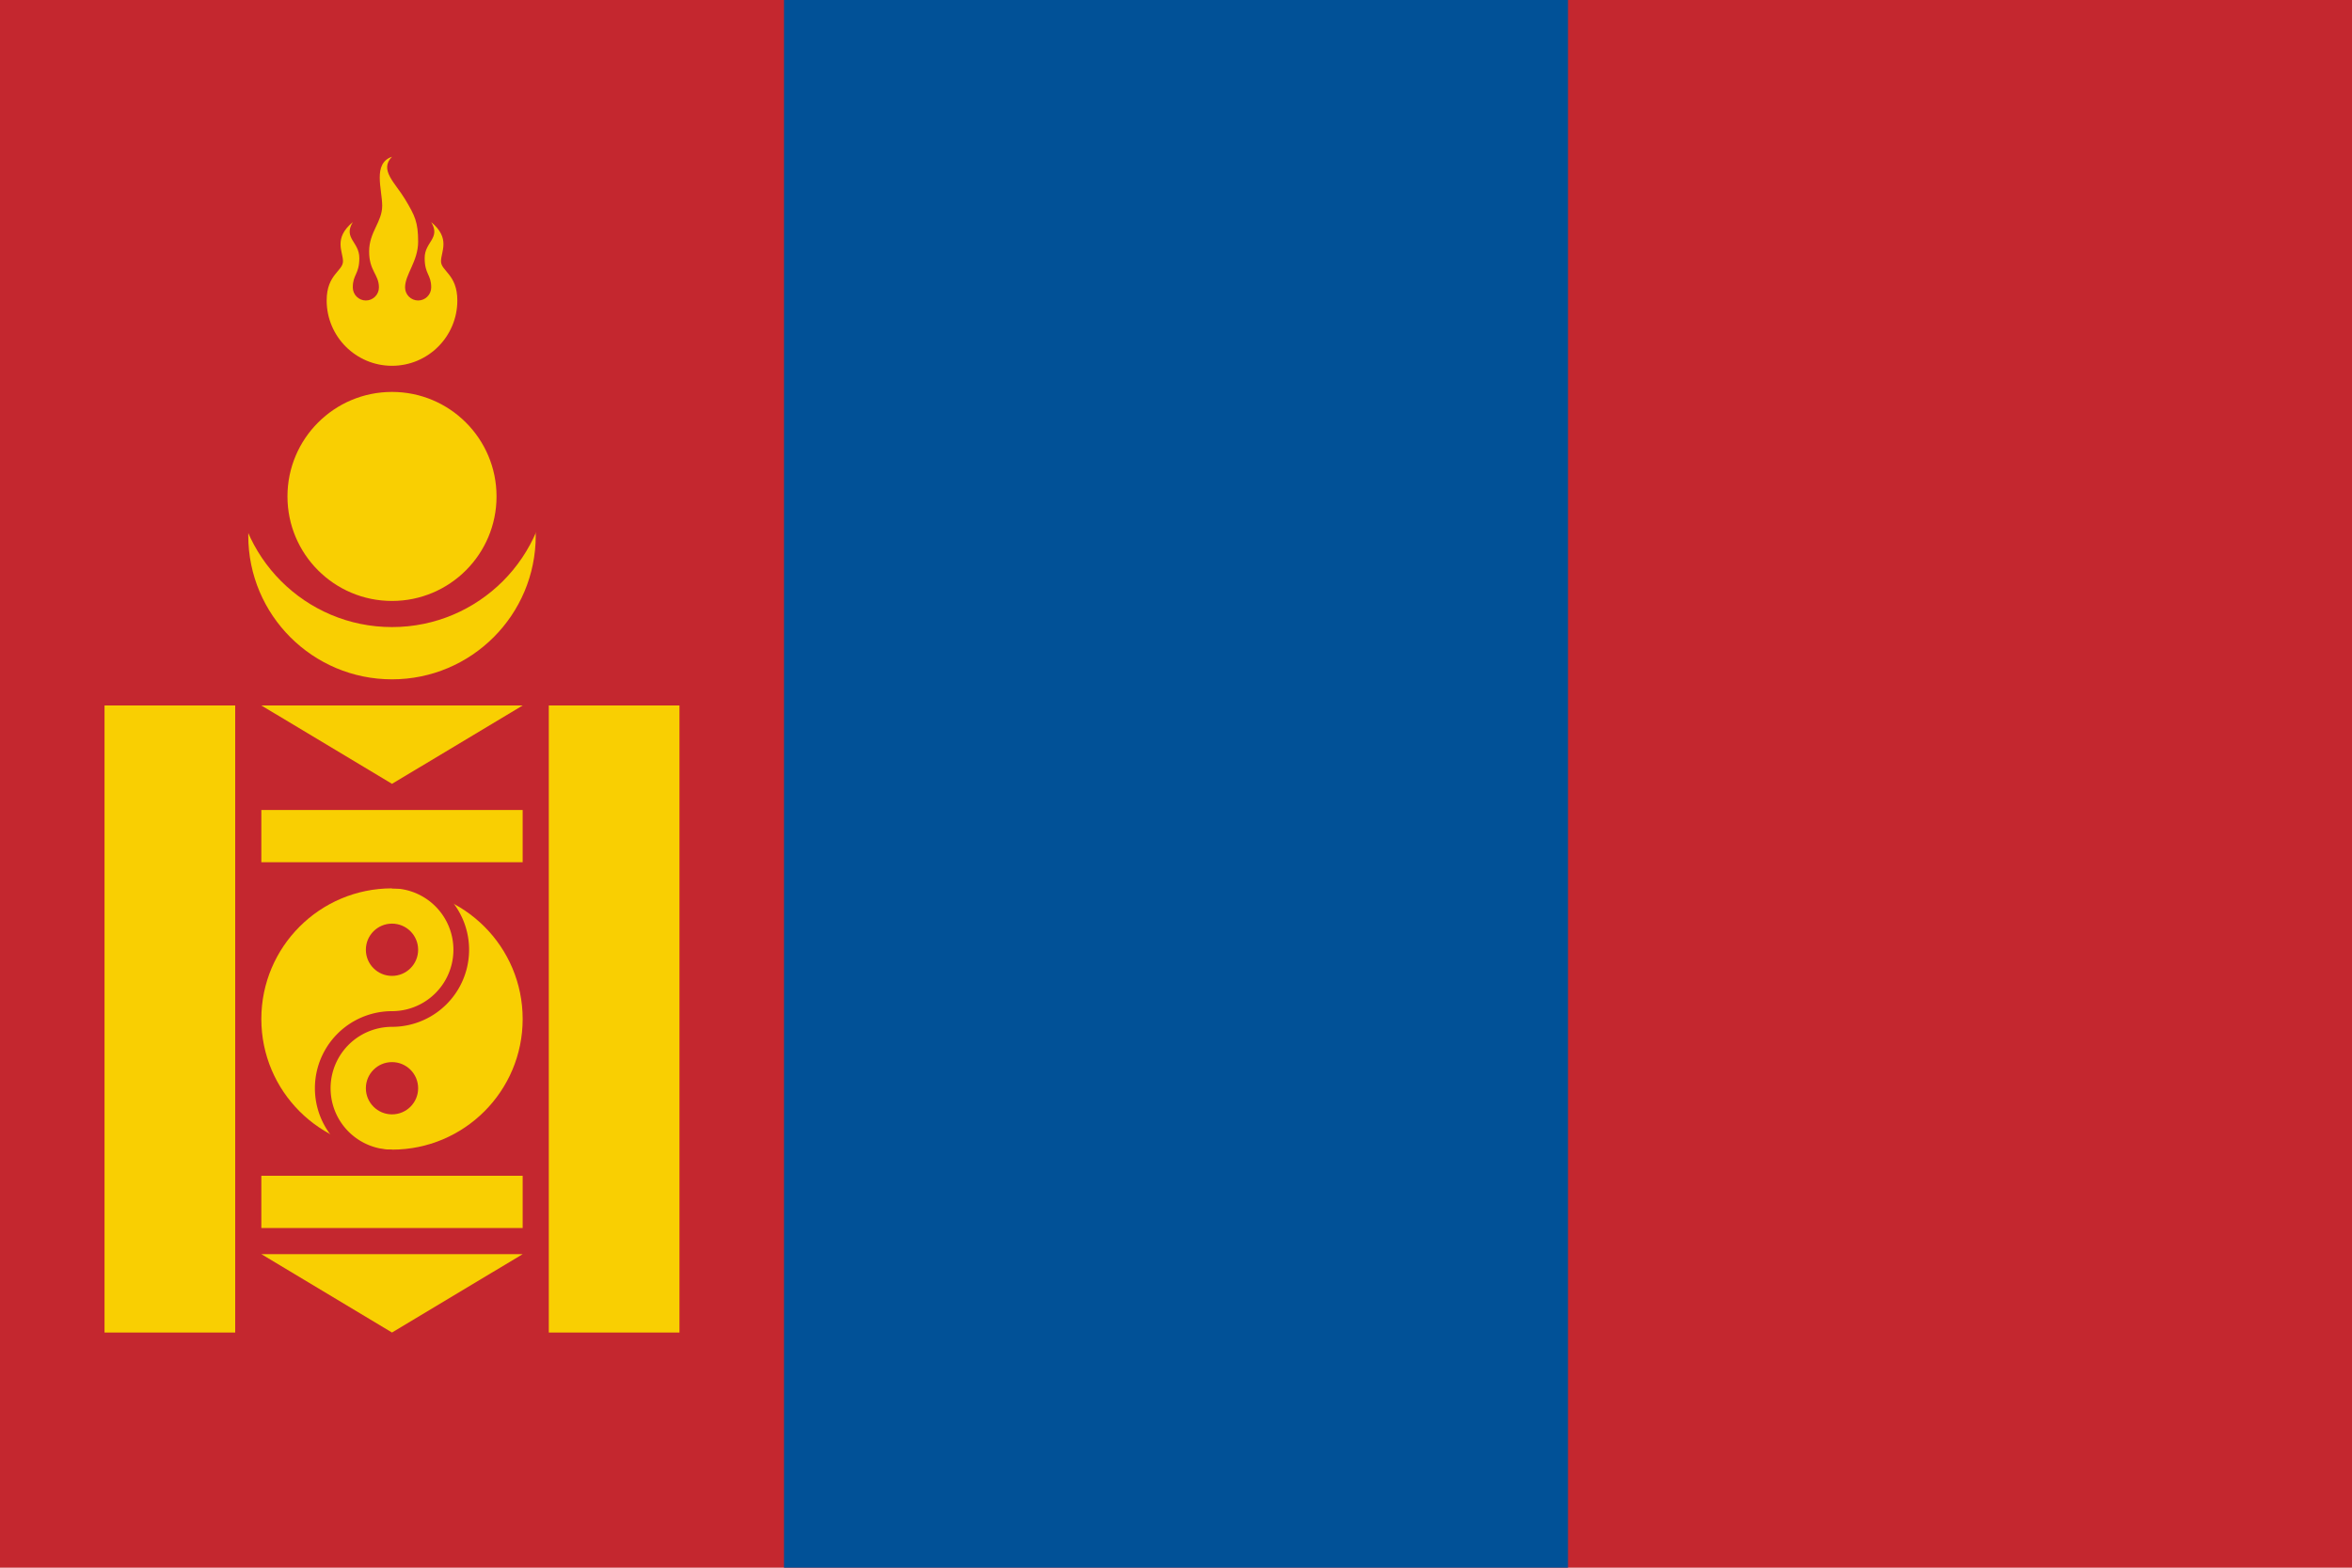
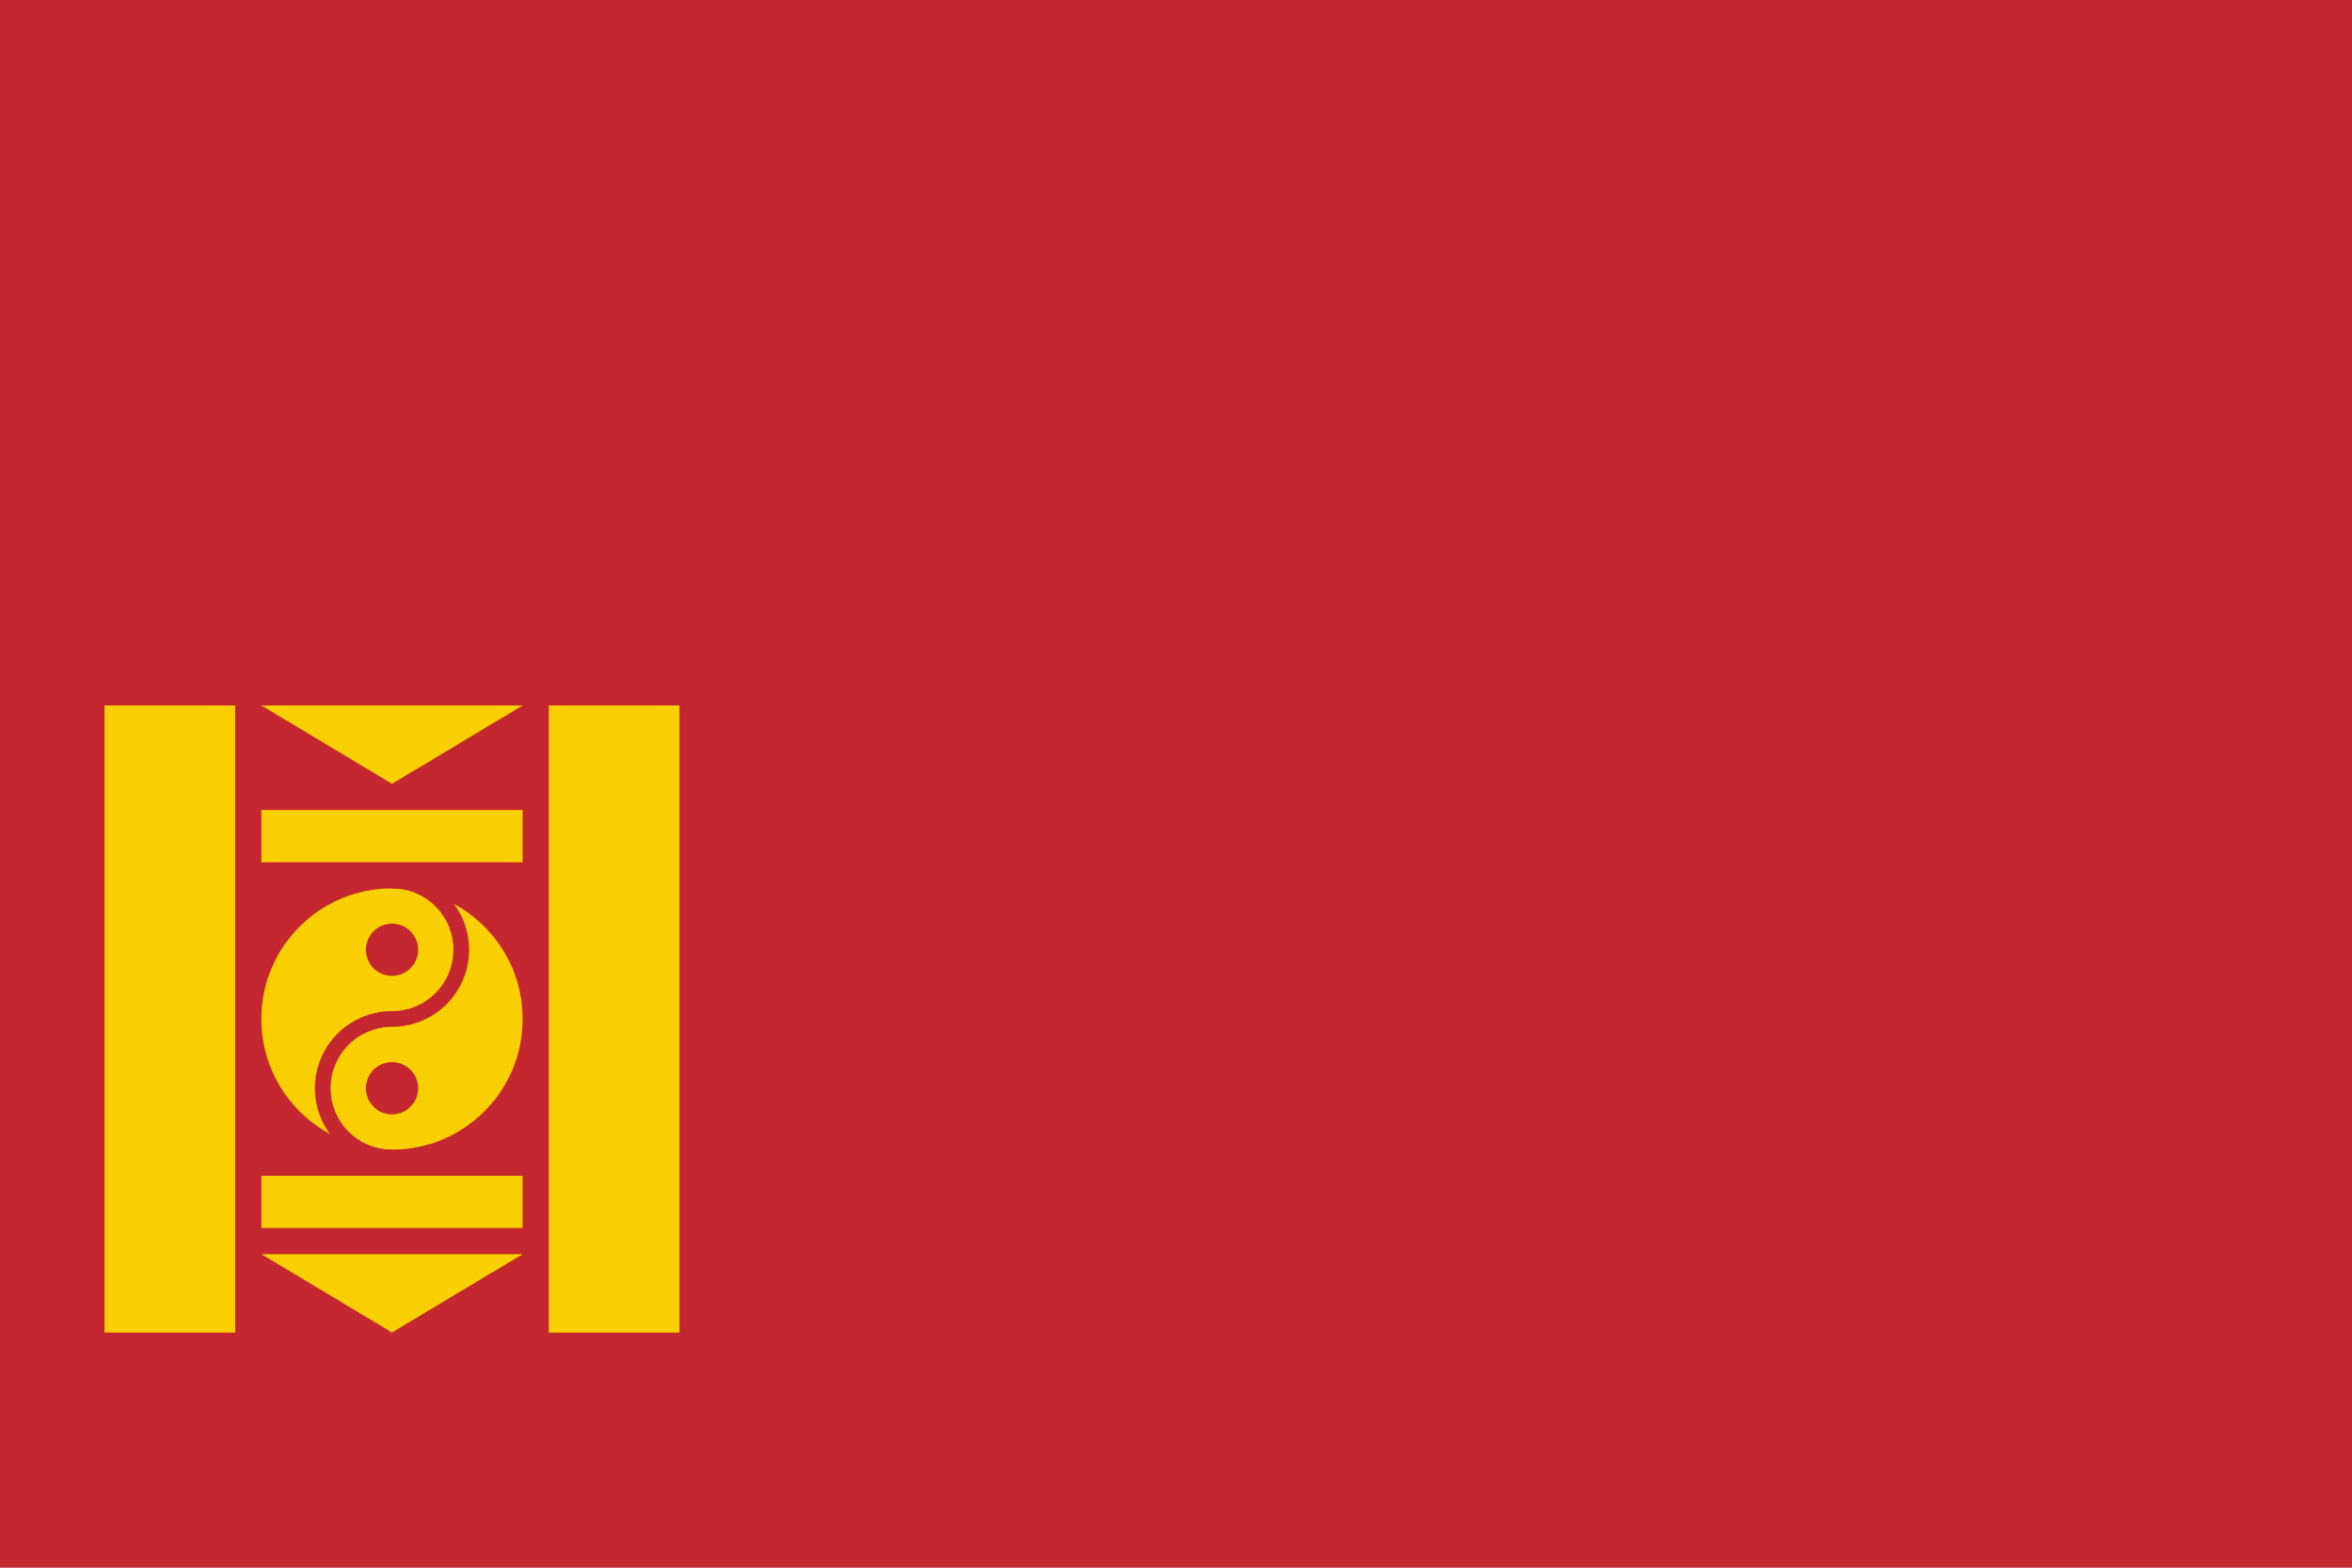
<svg xmlns="http://www.w3.org/2000/svg" width="1800" height="1200" viewBox="0 0 1800 1200">
  <path fill="#c4272f" d="M0 0h1800v1200H0z" />
-   <path fill="#015197" d="M600 0h600v1200H600z" />
  <g fill="#f9cf02" transform="translate(-100)">
-     <circle cx="400" cy="410" r="110" />
    <circle cx="400" cy="360" r="120" fill="#c4272f" />
-     <circle cx="400" cy="380" r="80" />
-     <path d="M350 230c0 27.6 22.4 50 50 50s50-22.4 50-50c0-20-12.5-22.5-12.5-30s7.5-17.5-7.5-30c7.5 12.5-5 15-5 27.5s5 12.5 5 22.5c0 5.52-4.48 10-10 10s-10-4.48-10-10c0-10 10-20 10-35s-2.5-20-10-32.5-20-22.5-10-32.5c-15 5-7.5 25-7.5 37.5s-10 20-10 35S390 210 390 220c0 5.52-4.48 10-10 10s-10-4.48-10-10c0-10 5-10 5-22.5s-12.5-15-5-27.5c-15 12.5-7.5 22.5-7.5 30S350 210 350 230z" />
    <path d="M180 540h100v480H180z" />
    <path d="M520 540h100v480H520z" />
    <path d="M300 620h200v40H300z" />
    <path d="M300 900h200v40H300z" />
    <path d="M300 540l100 60 100-60z" />
    <path d="M300 960l100 60 100-60z" />
    <g stroke="#c4272f" stroke-width="12">
      <circle cx="400" cy="780" r="106" />
      <path fill="none" d="M400 674a53 53 0 0 1 0 106 53 53 0 0 0 0 106" />
    </g>
    <circle cx="400" cy="727" r="20" fill="#c4272f" />
    <circle cx="400" cy="833" r="20" fill="#c4272f" />
  </g>
</svg>